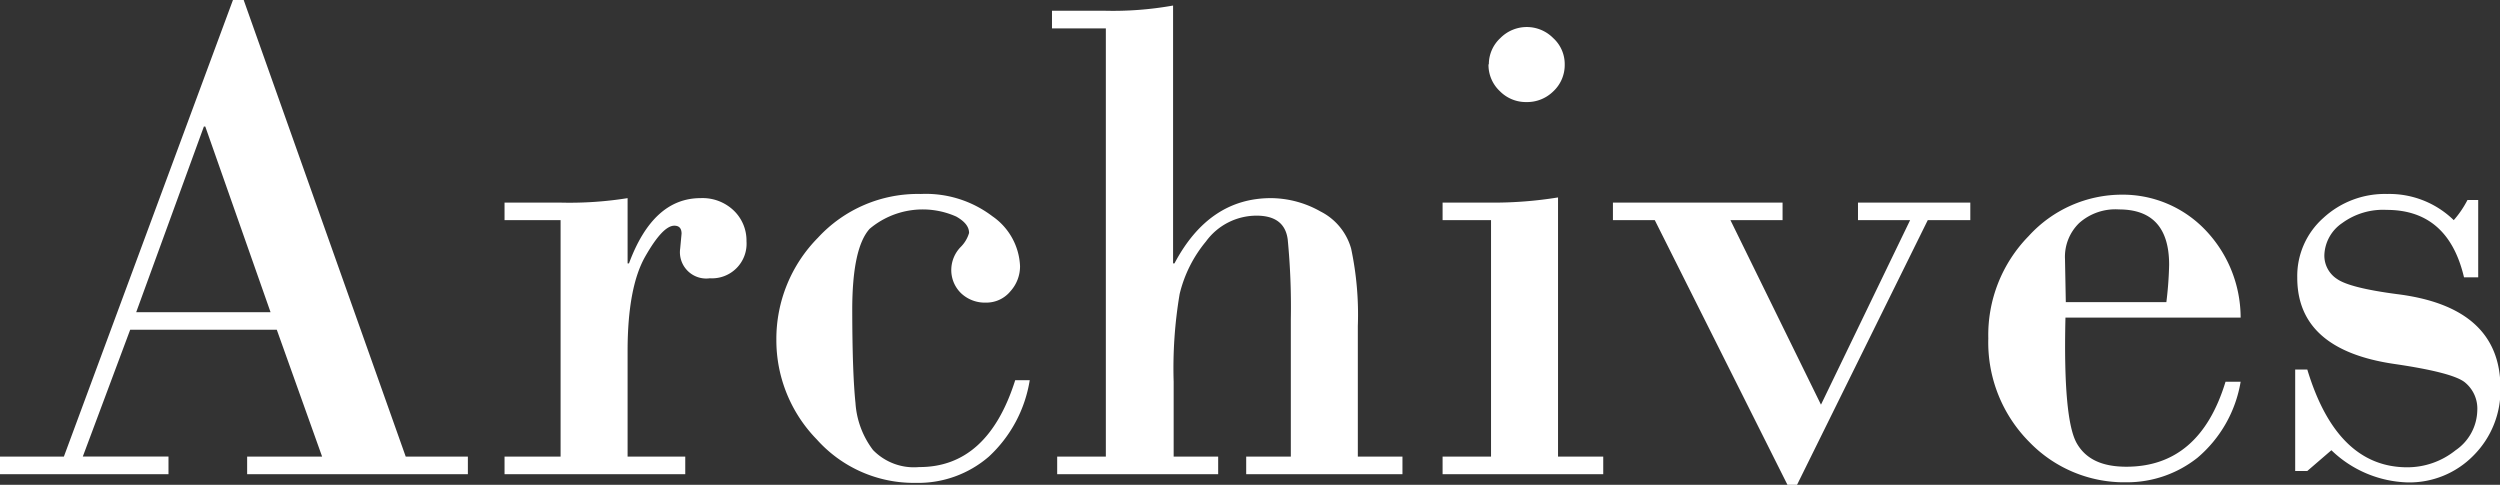
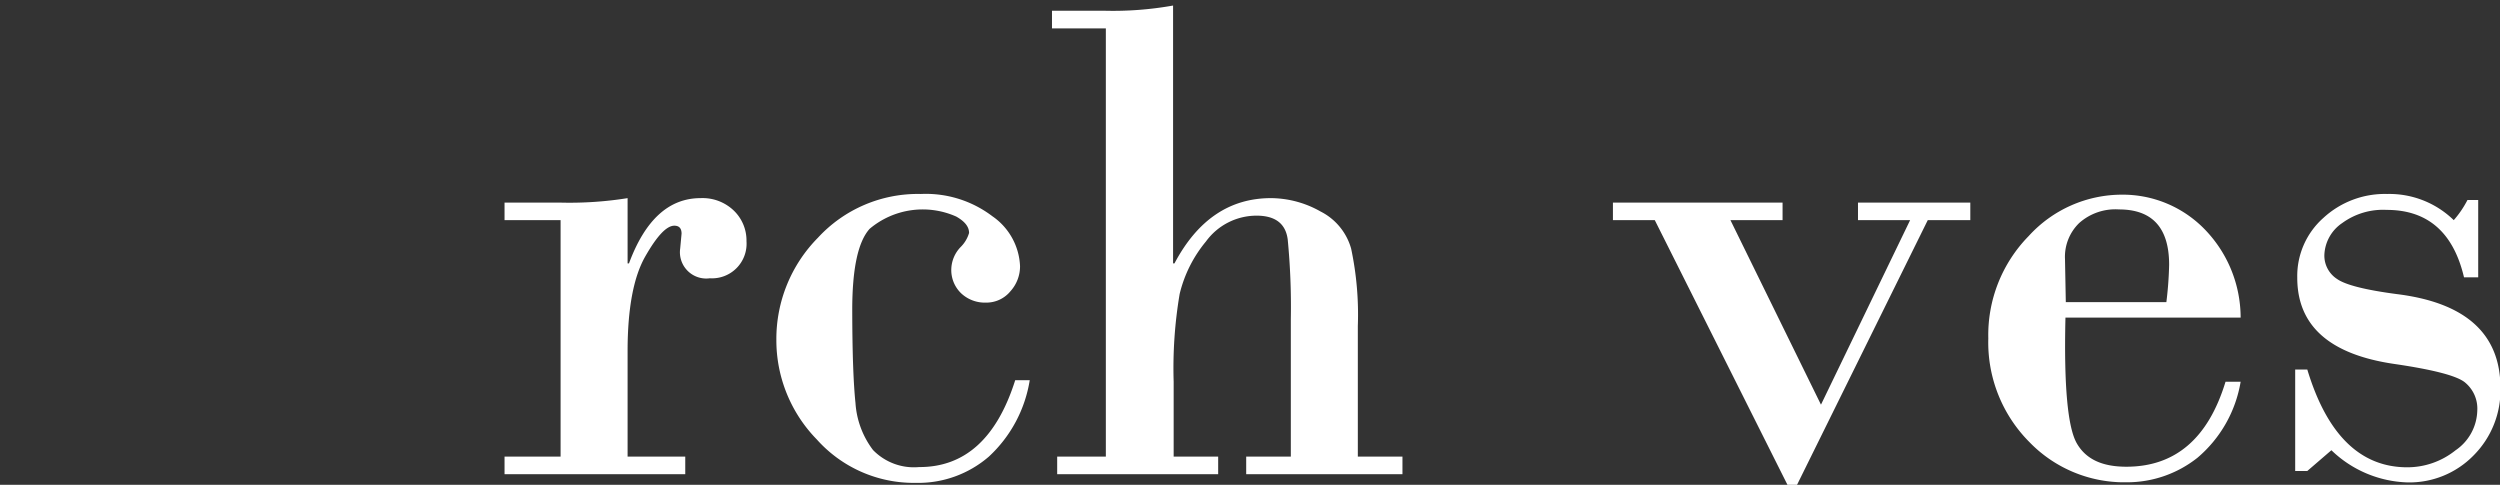
<svg xmlns="http://www.w3.org/2000/svg" width="216.78" height="42.04" viewBox="0 0 216.78 42.04">
  <rect x="0" y="0" width="216.78" height="42.04" fill="#333333" stroke="none" />
  <defs>
    <style>.cls-1{fill:#fff;}</style>
  </defs>
  <g id="レイヤー_2" data-name="レイヤー 2">
    <g id="レイヤー_1-2" data-name="レイヤー 1">
-       <path class="cls-1" d="M25.71,38.25H13l-4.11,11h7.43v1.53H1.71V49.25H7.25L21.91,9.66h.93L36.89,49.25h5.39v1.53H23.14V49.25h6.5ZM13.52,36.73H25.17l-5.66-16.1h-.12Z" transform="translate(-1.71 -9.66)" />
      <path class="cls-1" d="M50.32,49.25V28.75H45.46V27.23h4.92a31.81,31.81,0,0,0,5.75-.39V32.5h.12c1.4-3.78,3.47-5.66,6.21-5.66a3.91,3.91,0,0,1,2.89,1.09,3.6,3.6,0,0,1,1.09,2.65,3,3,0,0,1-3.18,3.21,2.28,2.28,0,0,1-2.57-2.58l.12-1.29q0-.69-.63-.69-1,0-2.52,2.67t-1.53,8.15v9.2h5v1.53H45.46V49.25Z" transform="translate(-1.71 -9.66)" />
      <path class="cls-1" d="M89.74,42.63H91a11.49,11.49,0,0,1-3.54,6.62,9.36,9.36,0,0,1-6.35,2.28,11.27,11.27,0,0,1-8.57-3.76,12.31,12.31,0,0,1-3.51-8.65,12.48,12.48,0,0,1,3.6-8.84,11.77,11.77,0,0,1,8.93-3.8,9.53,9.53,0,0,1,6.2,1.93,5.53,5.53,0,0,1,2.4,4.33,3.22,3.22,0,0,1-.82,2.16,2.7,2.7,0,0,1-2.14,1,3,3,0,0,1-2.15-.81,2.79,2.79,0,0,1-.85-2.13A2.87,2.87,0,0,1,85,31.09a2.84,2.84,0,0,0,.74-1.23c0-.54-.37-1-1.11-1.42a7.14,7.14,0,0,0-7.51,1.06q-1.52,1.68-1.51,7.1t.28,8a7.56,7.56,0,0,0,1.52,4.08,4.94,4.94,0,0,0,4,1.48Q87.35,50.18,89.74,42.63Z" transform="translate(-1.71 -9.66)" />
      <path class="cls-1" d="M97.6,49.25V12.12H92.93V10.59h4.5a29.51,29.51,0,0,0,6-.45V32.5h.12q3-5.67,8.39-5.66A8.81,8.81,0,0,1,116.22,28a5.17,5.17,0,0,1,2.65,3.22,27.57,27.57,0,0,1,.58,6.71V49.25h3.87v1.53H109.77V49.25h3.87V37.32a60.43,60.43,0,0,0-.27-6.9c-.18-1.37-1.08-2.06-2.7-2.06a5.43,5.43,0,0,0-4.39,2.24A11.24,11.24,0,0,0,104,35.15a38.63,38.63,0,0,0-.52,7.6v6.5h3.86v1.53H93.38V49.25Z" transform="translate(-1.71 -9.66)" />
-       <path class="cls-1" d="M136.81,26.78V49.25h3.92v1.53H126.8V49.25H131V28.75H126.8V27.23h4.25A35,35,0,0,0,136.81,26.78Zm-6-11.54a3.1,3.1,0,0,1,1-2.28,3.22,3.22,0,0,1,4.58,0,3.05,3.05,0,0,1,1,2.29,3.12,3.12,0,0,1-1,2.34,3.23,3.23,0,0,1-2.31.92,3.17,3.17,0,0,1-2.31-.94A3.12,3.12,0,0,1,130.78,15.24Z" transform="translate(-1.71 -9.66)" />
      <path class="cls-1" d="M168.87,28.75l-11.36,23h-.78l-11.53-23h-3.63V27.23h14.71v1.52h-4.52l7.85,16,7.73-16h-4.52V27.23h9.74v1.52Z" transform="translate(-1.71 -9.66)" />
      <path class="cls-1" d="M196,37.2H180.81q-.21,8.88,1,10.93c.8,1.37,2.22,2,4.28,2q6.36,0,8.6-7.37H196a11,11,0,0,1-3.74,6.59,9.82,9.82,0,0,1-6.15,2.13A11.44,11.44,0,0,1,177.69,48a12.24,12.24,0,0,1-3.57-9,12.25,12.25,0,0,1,3.5-8.87,10.94,10.94,0,0,1,8.1-3.59,9.9,9.9,0,0,1,7,2.84A11,11,0,0,1,196,37.2Zm-15.16-1.34h8.72a31.39,31.39,0,0,0,.24-3.24q0-4.8-4.35-4.8A4.72,4.72,0,0,0,182,29a4.08,4.08,0,0,0-1.23,3.13Z" transform="translate(-1.71 -9.66)" />
      <path class="cls-1" d="M216.6,27v6.71h-1.23q-1.38-5.85-6.71-5.85A6,6,0,0,0,204.81,29a3.5,3.5,0,0,0-1.55,2.77,2.41,2.41,0,0,0,1.1,2.08q1.09.77,5.17,1.31,9,1.11,9,8.15a8,8,0,0,1-2.33,5.84,7.78,7.78,0,0,1-5.76,2.34,9.91,9.91,0,0,1-6.57-2.79l-2.09,1.8h-1.05V41.7h1.05q2.56,8.47,8.66,8.48a6.67,6.67,0,0,0,4.19-1.47,4.29,4.29,0,0,0,1.89-3.44,2.93,2.93,0,0,0-1.12-2.49c-.75-.56-2.78-1.08-6.07-1.56q-8.43-1.23-8.42-7.49a6.73,6.73,0,0,1,2.26-5.17,7.86,7.86,0,0,1,5.53-2.08,8,8,0,0,1,5.78,2.27A8.59,8.59,0,0,0,215.67,27Z" transform="translate(-1.71 -9.66)" />
    </g>
  </g>
</svg>